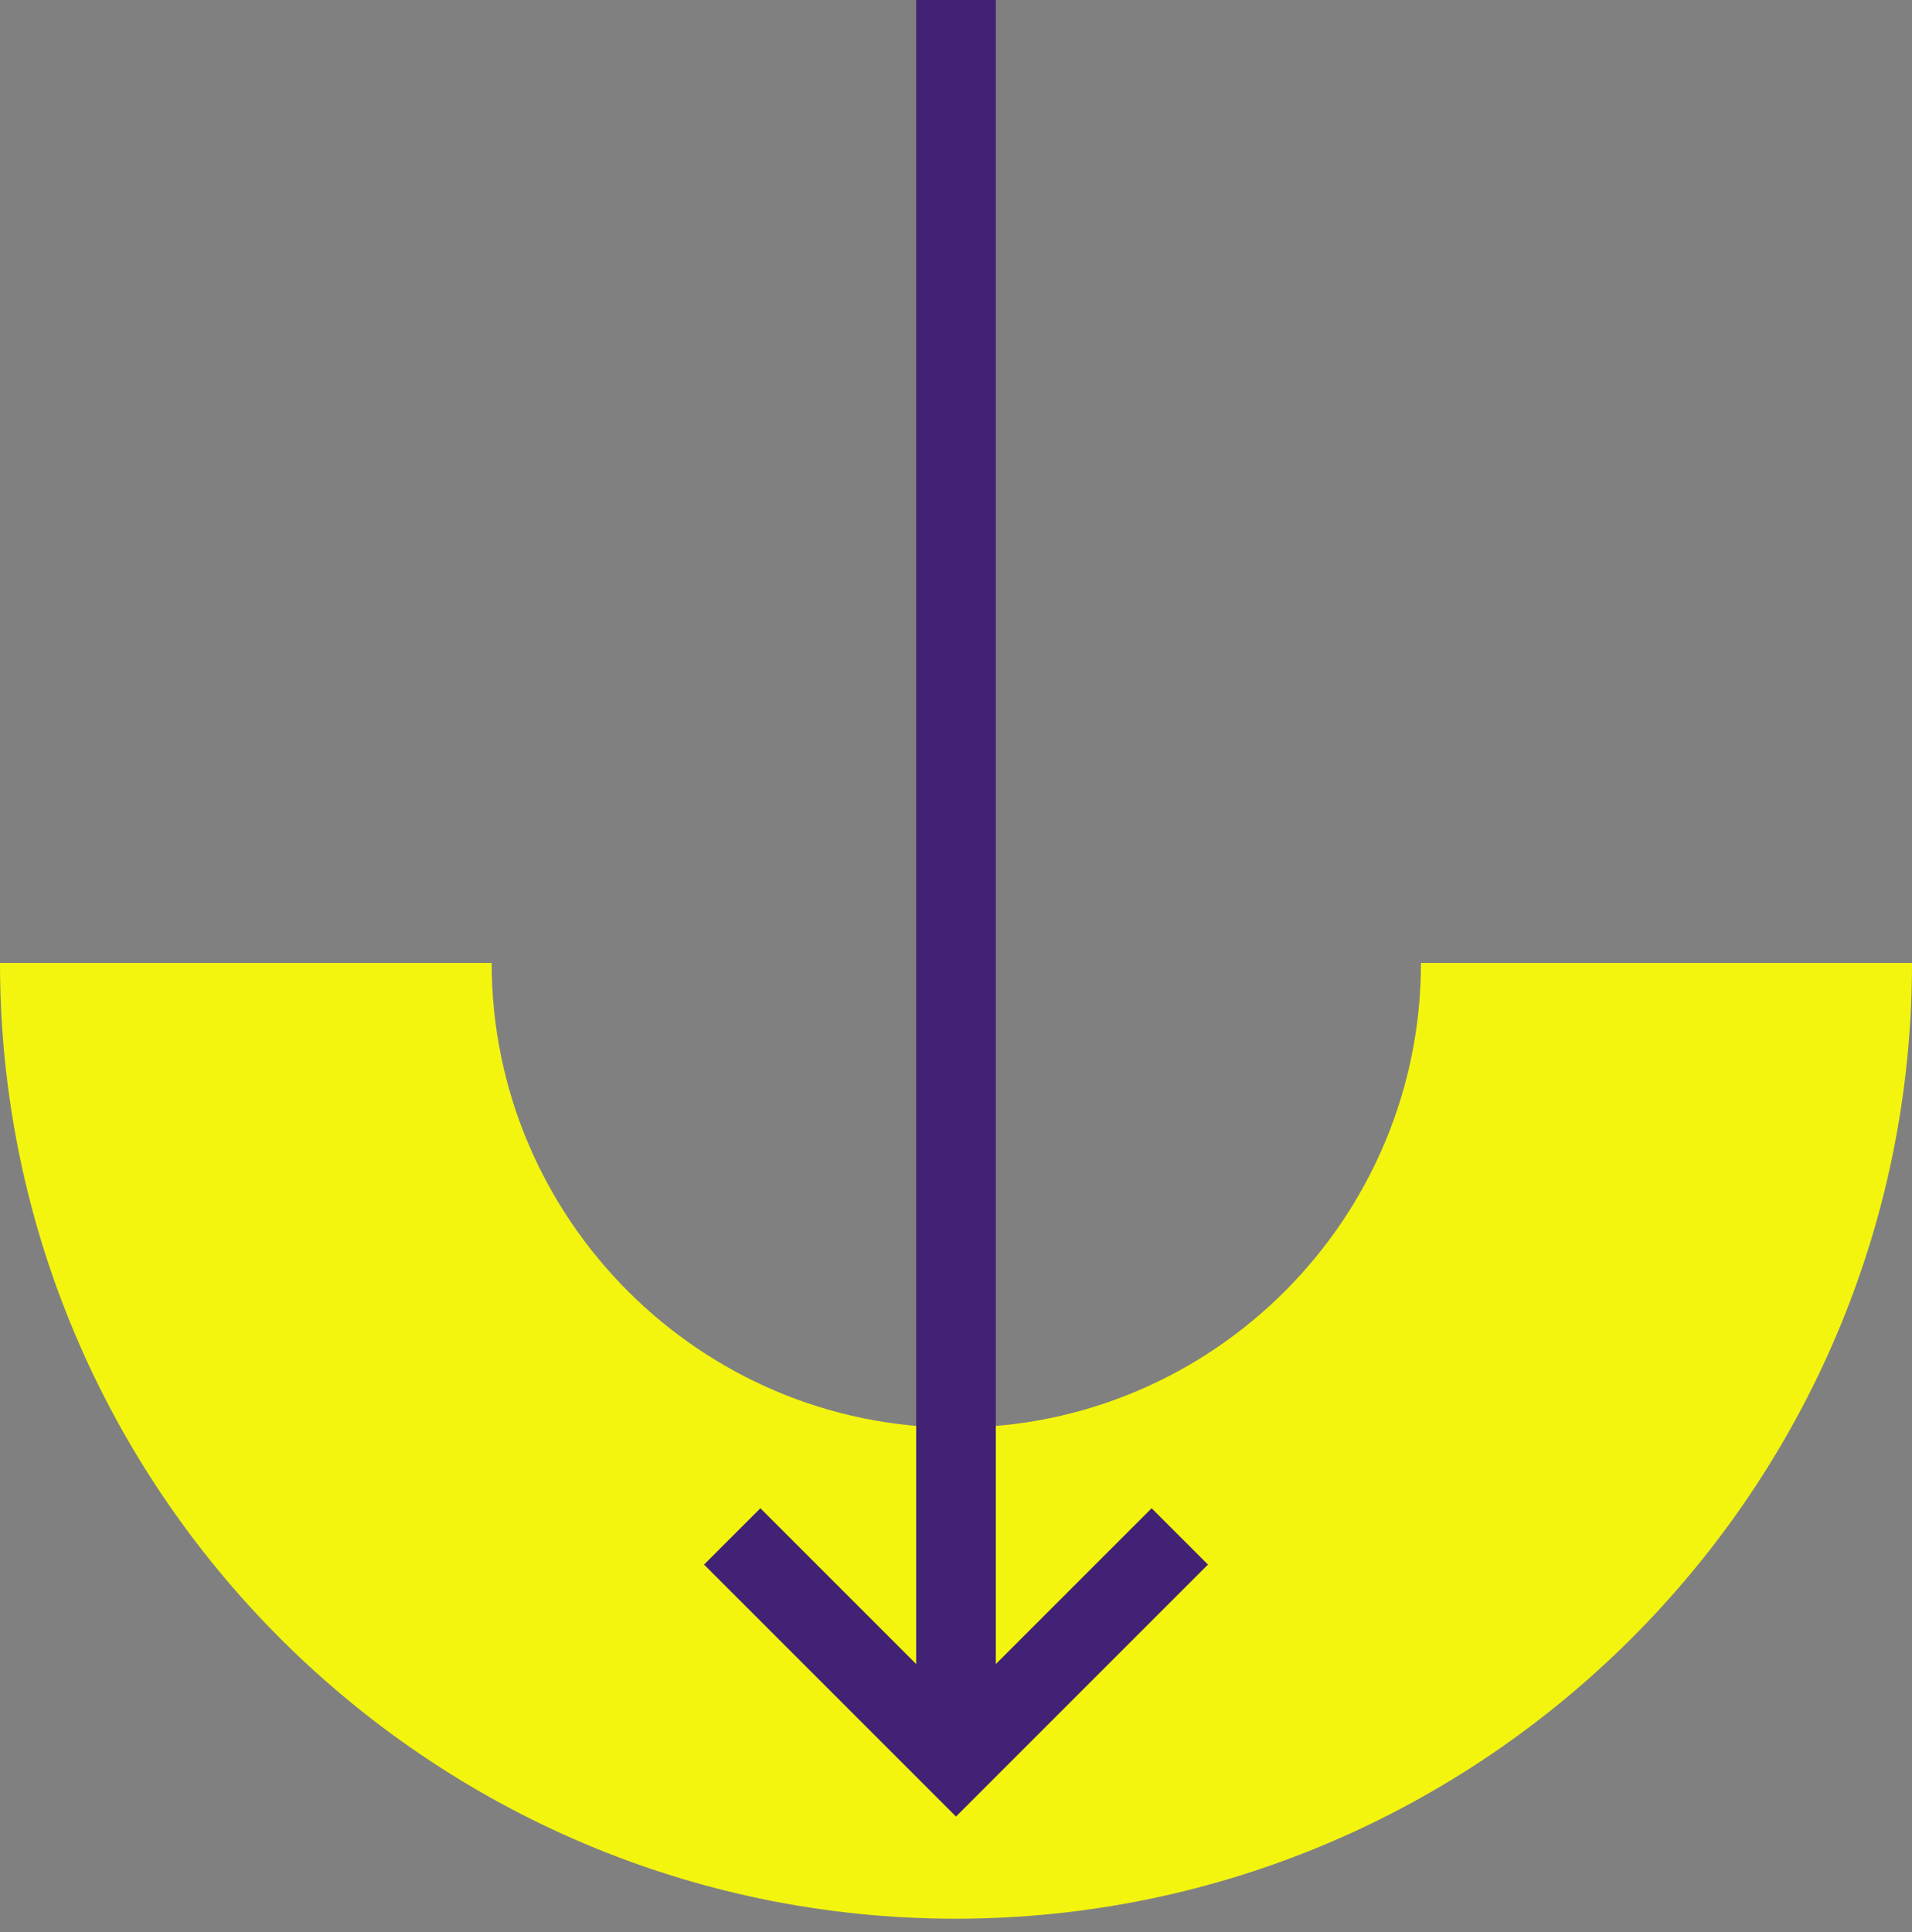
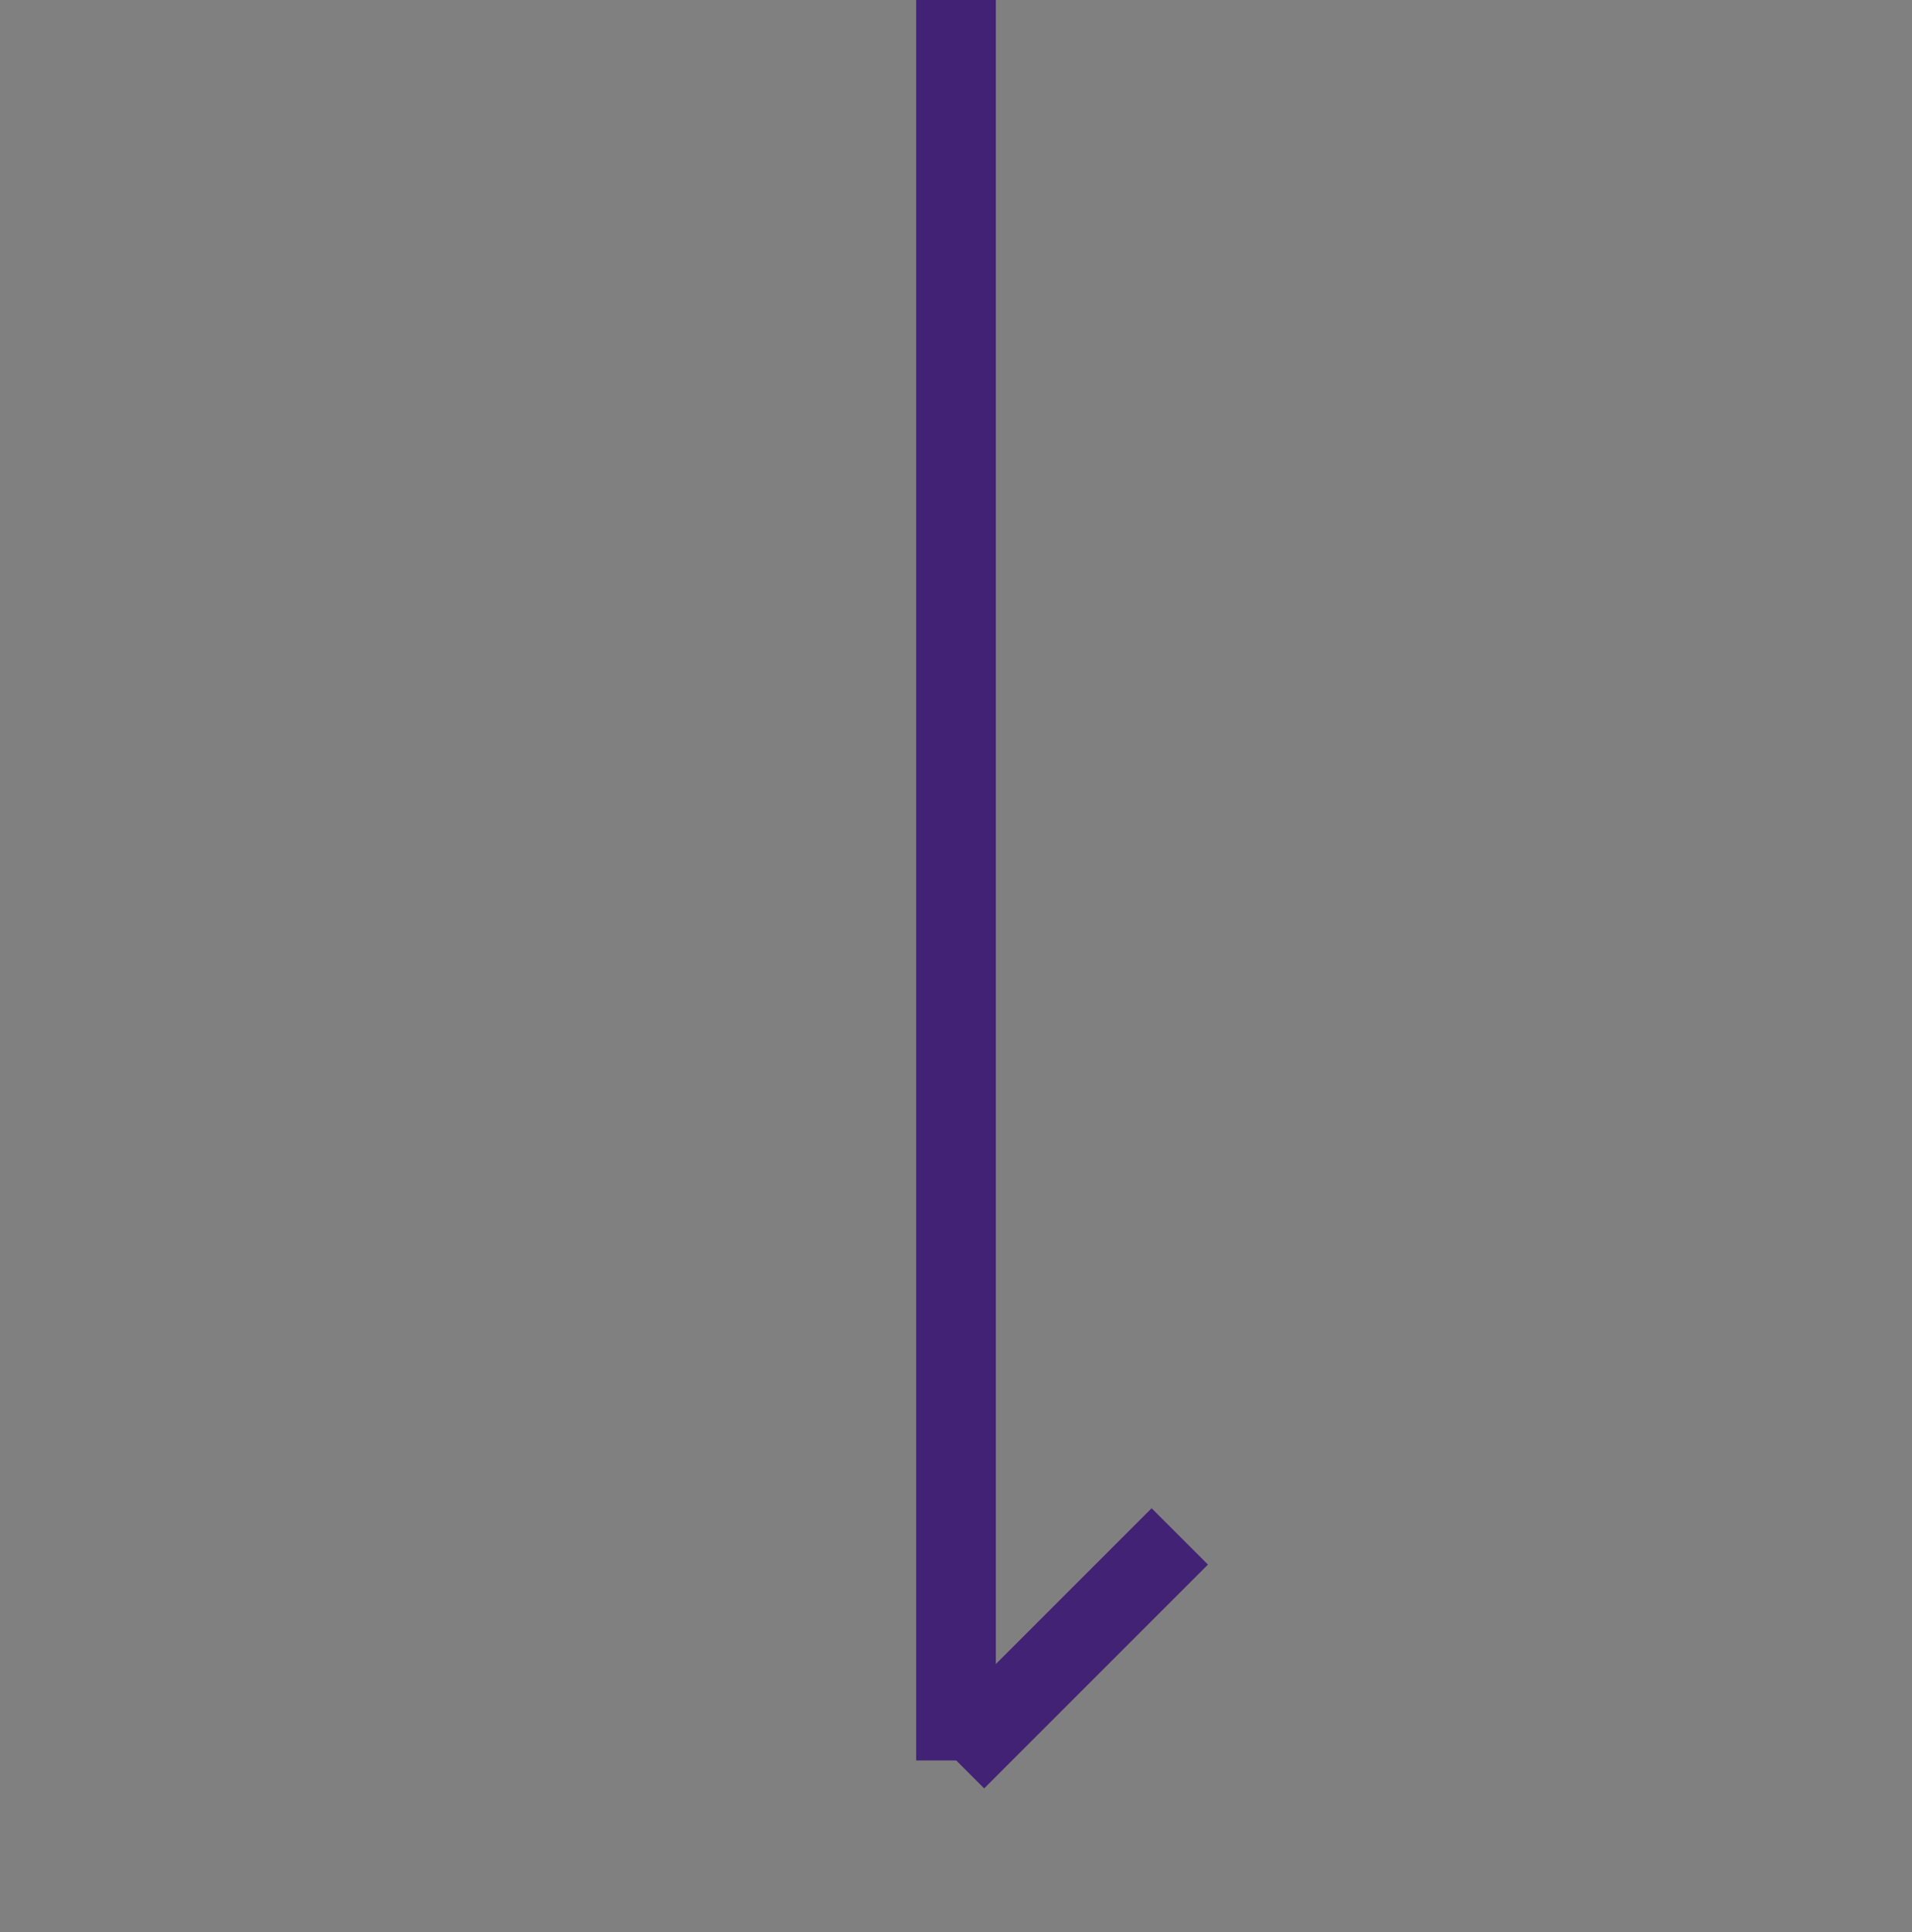
<svg xmlns="http://www.w3.org/2000/svg" width="96" height="97" viewBox="0 0 96 97" fill="none">
  <rect x="0" y="0" width="96" height="97" fill="#808080" stroke="none" />
-   <path d="M0 48.346C0 74.82 21.542 96.331 47.985 96.331C74.427 96.331 96 74.82 96 48.346H71.345C71.345 61.229 60.867 71.676 48.015 71.676C35.164 71.676 24.686 61.198 24.686 48.346H0Z" fill="#F3F50E" />
-   <path d="M59.236 77.138L48 88.374L36.764 77.138" stroke="#412275" stroke-width="4" />
+   <path d="M59.236 77.138L48 88.374" stroke="#412275" stroke-width="4" />
  <path d="M48 88.386V0" stroke="#412275" stroke-width="4" />
</svg>